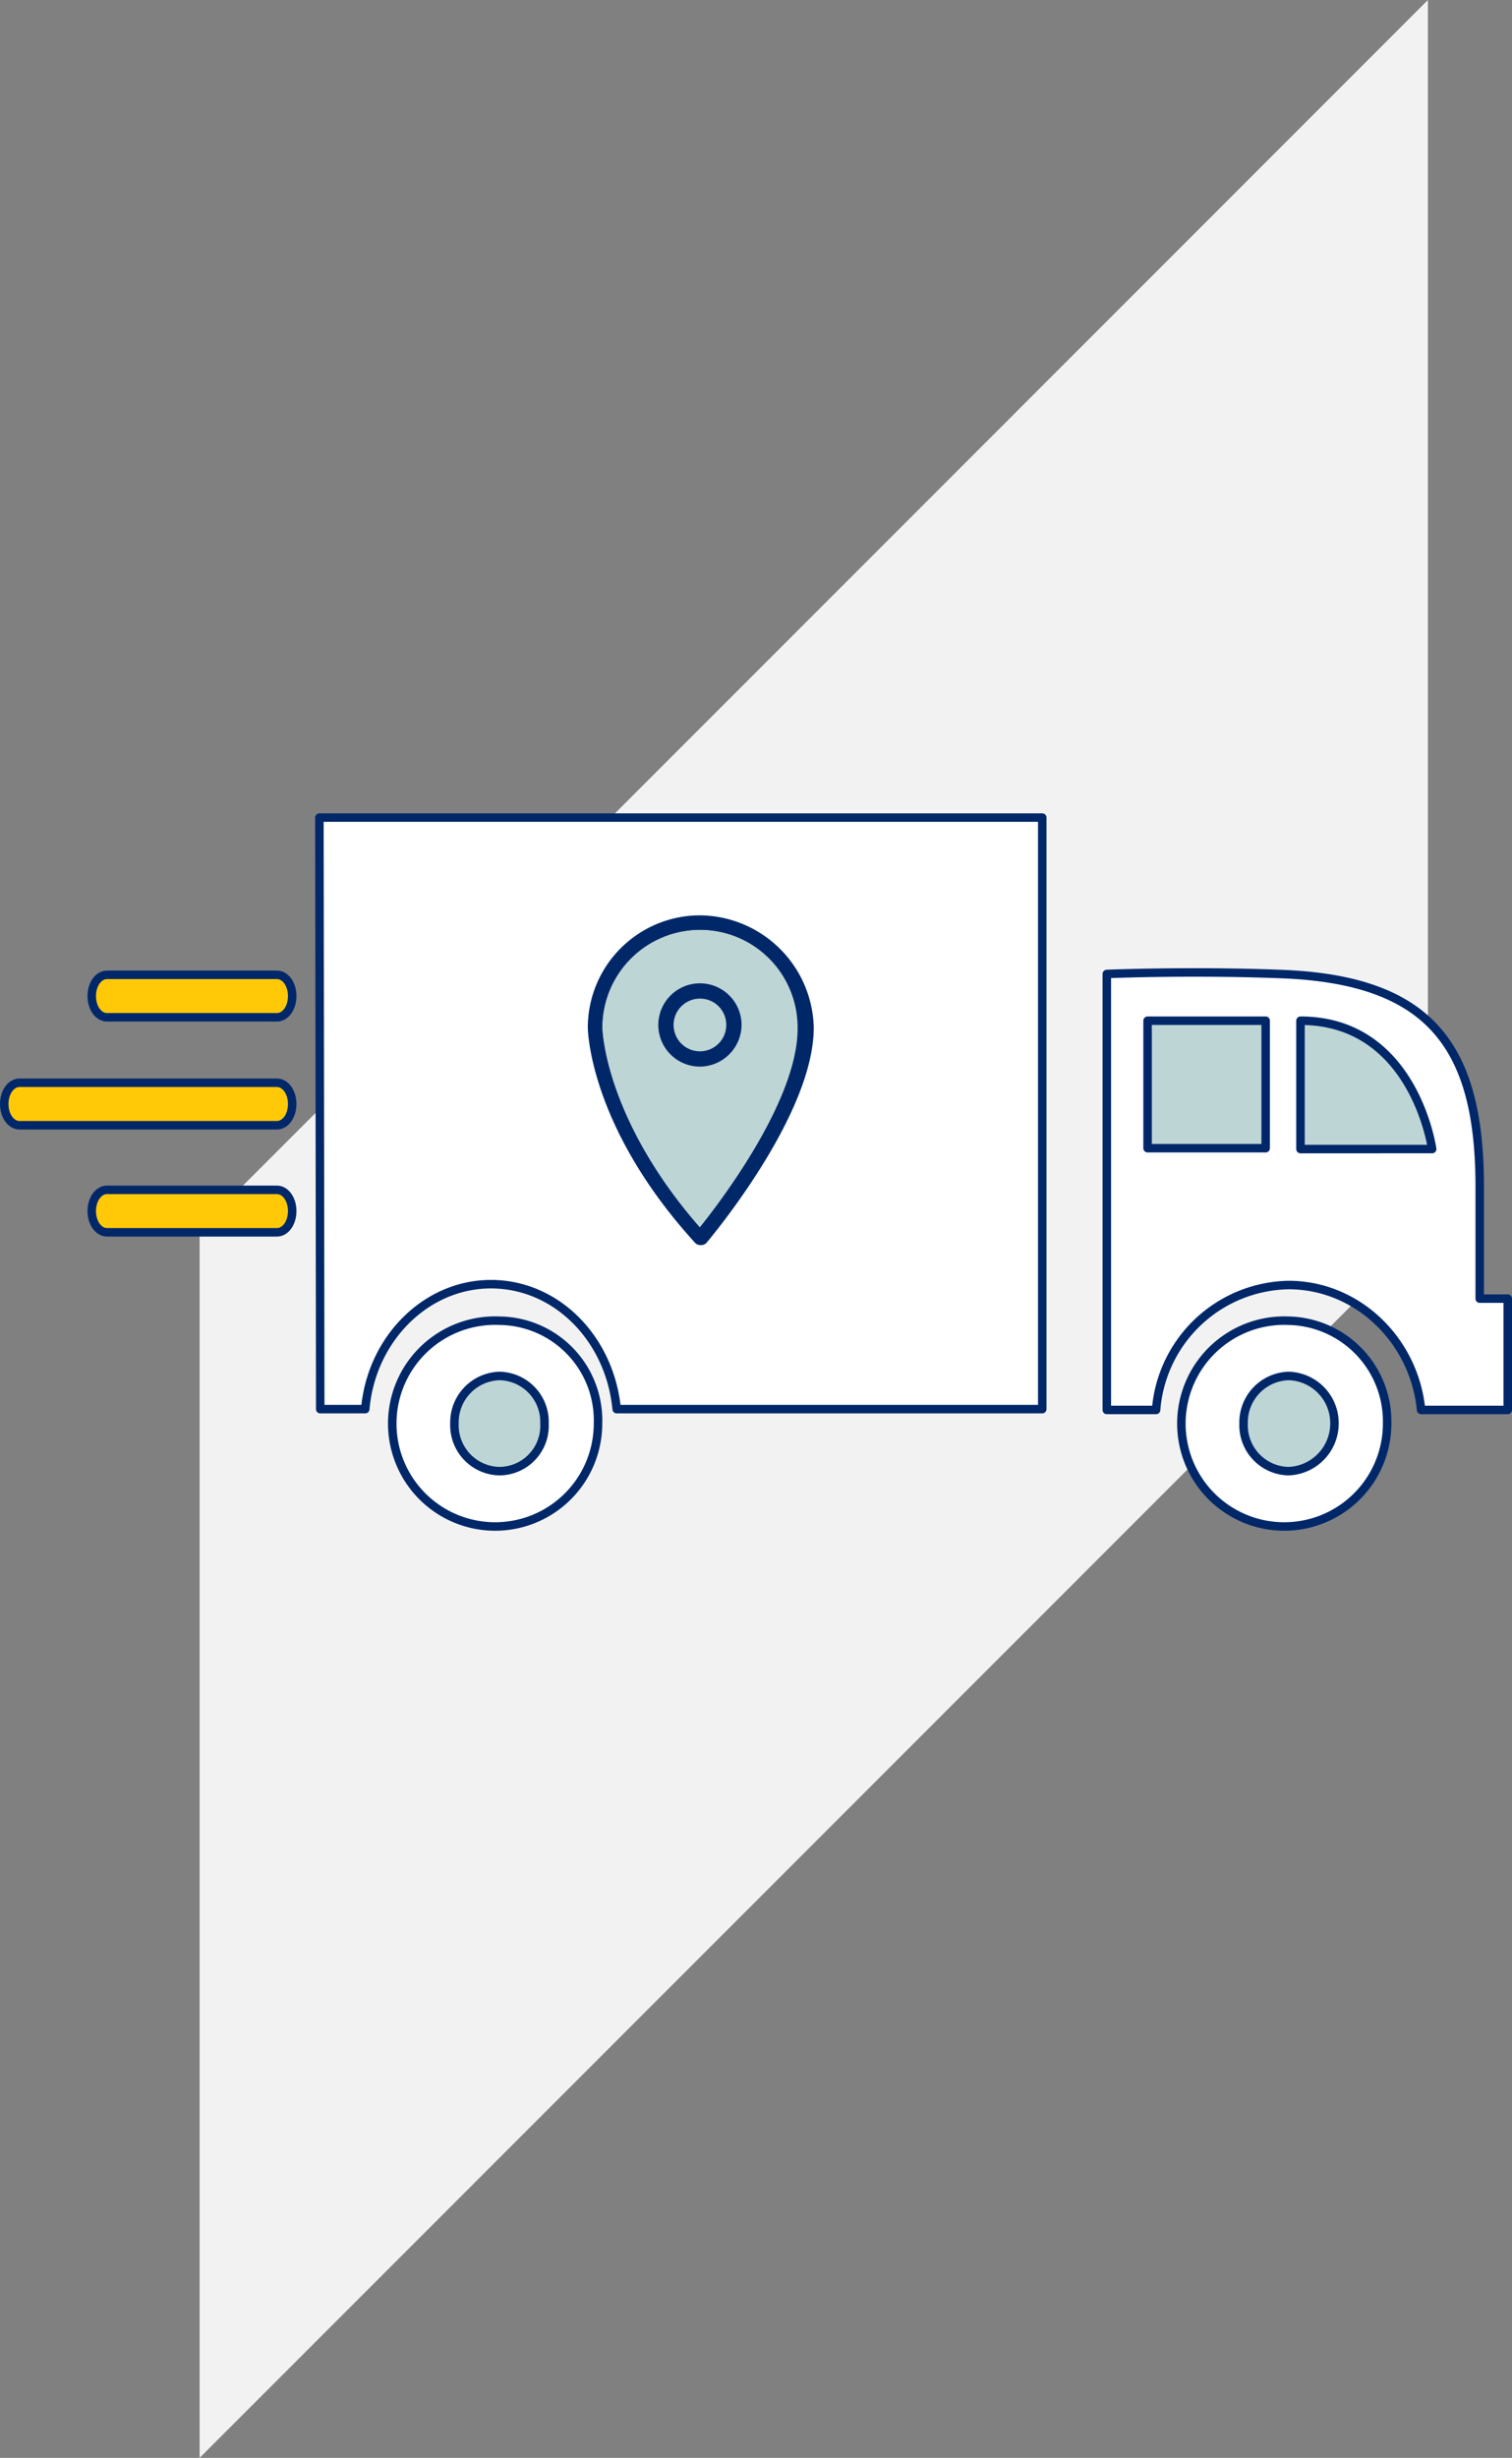
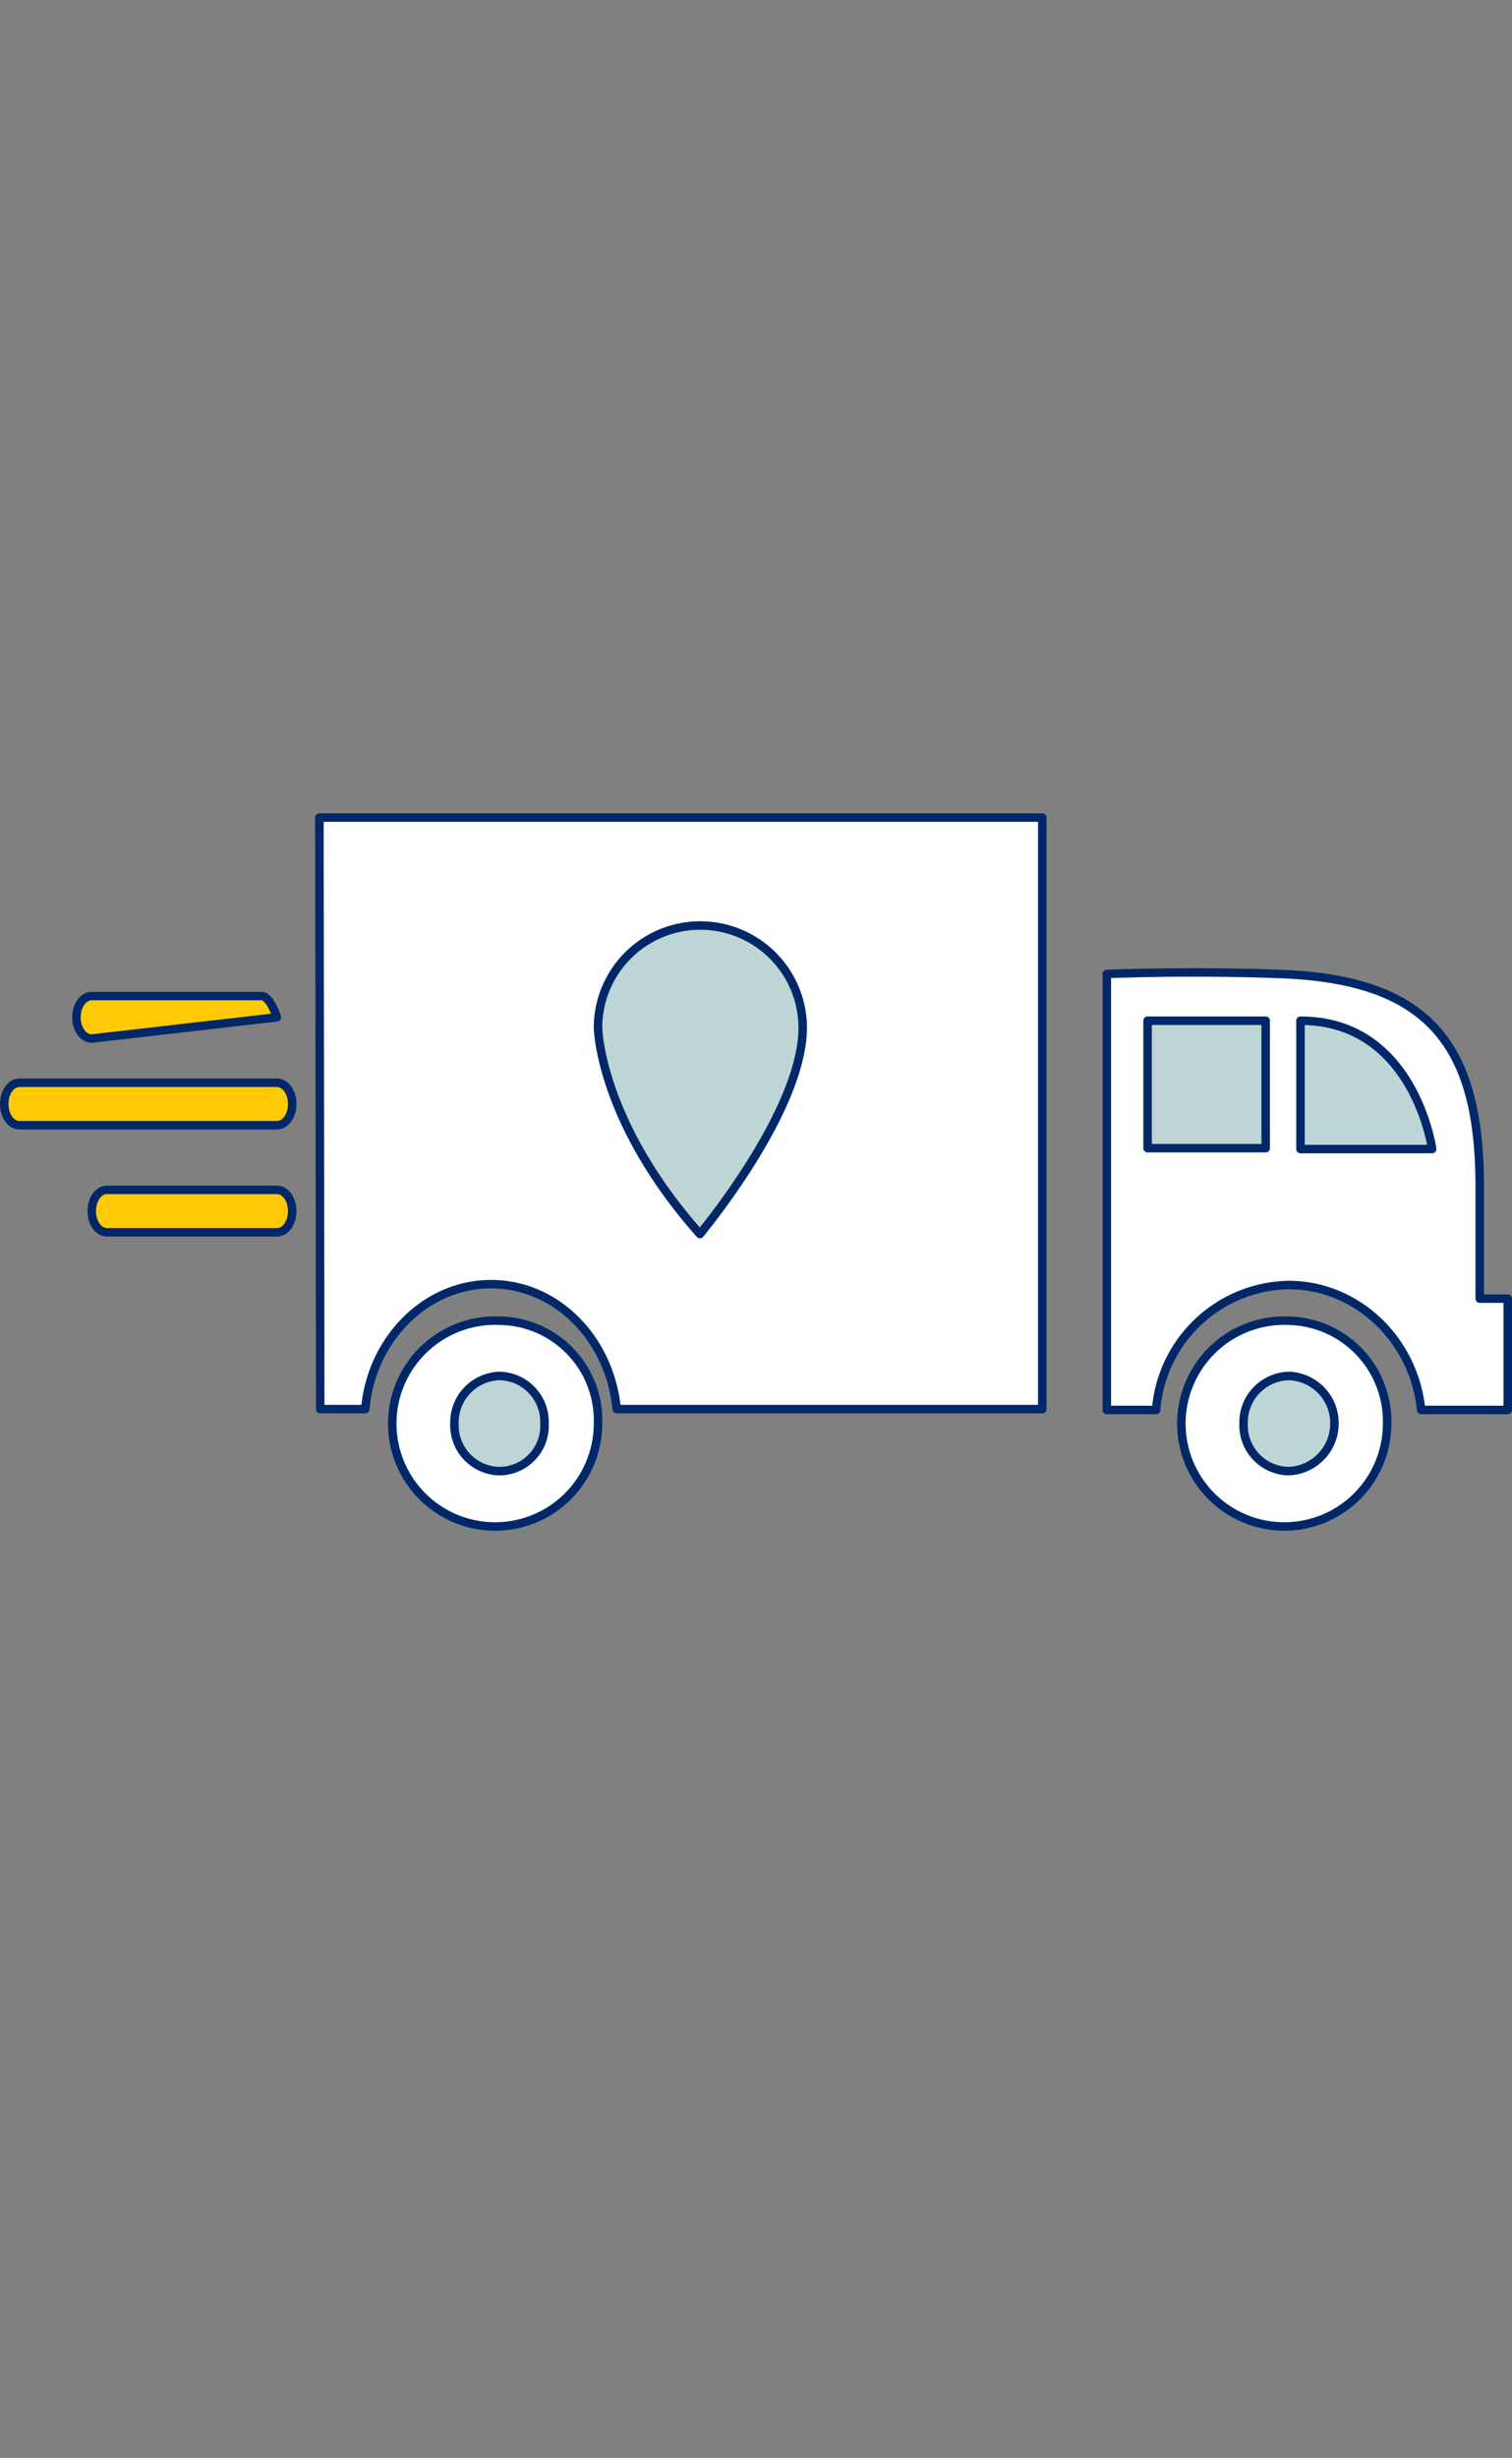
<svg xmlns="http://www.w3.org/2000/svg" viewBox="0 0 178 289.2">
  <rect x="0" y="0" width="178" height="289.2" fill="#808080" stroke="none" />
  <defs>
    <style>
      .cls-1 {
        fill: #f2f2f2;
        fill-rule: evenodd;
      }

      .cls-2 {
        fill: #bed5d6;
      }

      .cls-2, .cls-3, .cls-4 {
        stroke: #002869;
        stroke-linecap: round;
        stroke-linejoin: round;
        stroke-miterlimit: 10;
      }

      .cls-3 {
        fill: #ffc908;
      }

      .cls-4 {
        fill: #fff;
      }
    </style>
  </defs>
  <g id="Group_268" data-name="Group 268" transform="translate(0.5)">
-     <path id="XMLID_1_" class="cls-1" d="M23.5,289.2,168.1,144.6V0L23.5,144.6Z" transform="translate(-0.5)" />
    <path id="Path_569" data-name="Path 569" class="cls-2" d="M133.5,118.8l18.2-1.5,11.6,3.9,7.1,8.4v8.3l-18.5,2.3-14.7-1.5-4.4-3.6Z" transform="translate(-0.5)" />
-     <path id="Path_570" data-name="Path 570" class="cls-3" d="M32.6,119.7c1,0,1.8-1.1,1.8-2.5s-.8-2.5-1.8-2.5h-20c-1,0-1.8,1.1-1.8,2.5s.8,2.5,1.8,2.5Z" transform="translate(-0.5)" />
+     <path id="Path_570" data-name="Path 570" class="cls-3" d="M32.6,119.7s-.8-2.5-1.8-2.5h-20c-1,0-1.8,1.1-1.8,2.5s.8,2.5,1.8,2.5Z" transform="translate(-0.5)" />
    <path id="Path_571" data-name="Path 571" class="cls-3" d="M32.6,132.4c1,0,1.8-1.1,1.8-2.5s-.8-2.5-1.8-2.5H2.3c-1,0-1.8,1.1-1.8,2.5s.8,2.5,1.8,2.5Z" transform="translate(-0.5)" />
    <path id="Path_572" data-name="Path 572" class="cls-3" d="M32.6,145c1,0,1.8-1.1,1.8-2.5s-.8-2.5-1.8-2.5h-20c-1,0-1.8,1.1-1.8,2.5s.8,2.5,1.8,2.5Z" transform="translate(-0.5)" />
    <circle id="Ellipse_7" data-name="Ellipse 7" class="cls-2" cx="7" cy="7" r="7" transform="translate(51.2 160.9)" />
    <circle id="Ellipse_8" data-name="Ellipse 8" class="cls-2" cx="7" cy="7" r="7" transform="translate(144.1 160.9)" />
    <path id="Path_573" data-name="Path 573" class="cls-4" d="M174.2,152.8V139.6c0-16.8-6.1-24.4-23.6-25-10.6-.4-20.3,0-20.3,0v51.3h5.8a15.933,15.933,0,0,1,15.6-14.7c8.1,0,14.8,6.5,15.6,14.7h10.2V152.8ZM149,135.1H135.1v-15H149Zm4.1.1h0V120.1c13.4,0,15.5,15.1,15.5,15.1Zm-1.4,20.2a12.111,12.111,0,1,0,11.6,12.1A11.851,11.851,0,0,0,151.7,155.4Zm0,17.7a5.405,5.405,0,0,1-5.3-5.6,5.469,5.469,0,0,1,5.3-5.6,5.552,5.552,0,0,1,5.4,5.6A5.619,5.619,0,0,1,151.7,173.1ZM58.8,155.4a12.111,12.111,0,1,0,11.6,12.1A11.724,11.724,0,0,0,58.8,155.4Zm0,17.7a5.405,5.405,0,0,1-5.3-5.6,5.469,5.469,0,0,1,5.3-5.6,5.405,5.405,0,0,1,5.3,5.6A5.343,5.343,0,0,1,58.8,173.1ZM37.6,96.2h85.1v69.6H72.6c-.8-8.3-7.1-14.7-14.8-14.7S43.7,157.6,43,165.8H37.7l-.1-69.6Z" transform="translate(-0.5)" />
    <g id="Group_266" data-name="Group 266" transform="translate(69.2 108.2)">
      <path id="Path_574" data-name="Path 574" class="cls-2" d="M82.4,108.9a12.035,12.035,0,0,0-12,12c0,.1.2,11,12,24.3,1.8-2.2,12.1-15.2,12.1-24.3A12.057,12.057,0,0,0,82.4,108.9Z" transform="translate(-69.7 -108.2)" />
-       <path id="Path_575" data-name="Path 575" class="cls-2" d="M82.4,108.2a12.718,12.718,0,0,0-12.7,12.7c0,.1.1,11.4,12.5,25a.367.367,0,0,0,.3.1h0a.367.367,0,0,0,.3-.1c.5-.6,12.5-14.9,12.5-25A13.024,13.024,0,0,0,82.4,108.2Zm0,37c-11.9-13.2-12-24.2-12-24.3a12,12,0,0,1,24,0C94.5,130,84.2,143.1,82.4,145.2Z" transform="translate(-69.7 -108.2)" />
    </g>
    <g id="Group_267" data-name="Group 267" transform="translate(77.5 116.2)">
-       <path id="Path_576" data-name="Path 576" class="cls-2" d="M82.4,125a4.4,4.4,0,1,1,4.4-4.4A4.439,4.439,0,0,1,82.4,125Zm0-8a3.6,3.6,0,1,0,3.6,3.6A3.585,3.585,0,0,0,82.4,117Z" transform="translate(-78 -116.2)" />
-     </g>
+       </g>
  </g>
</svg>